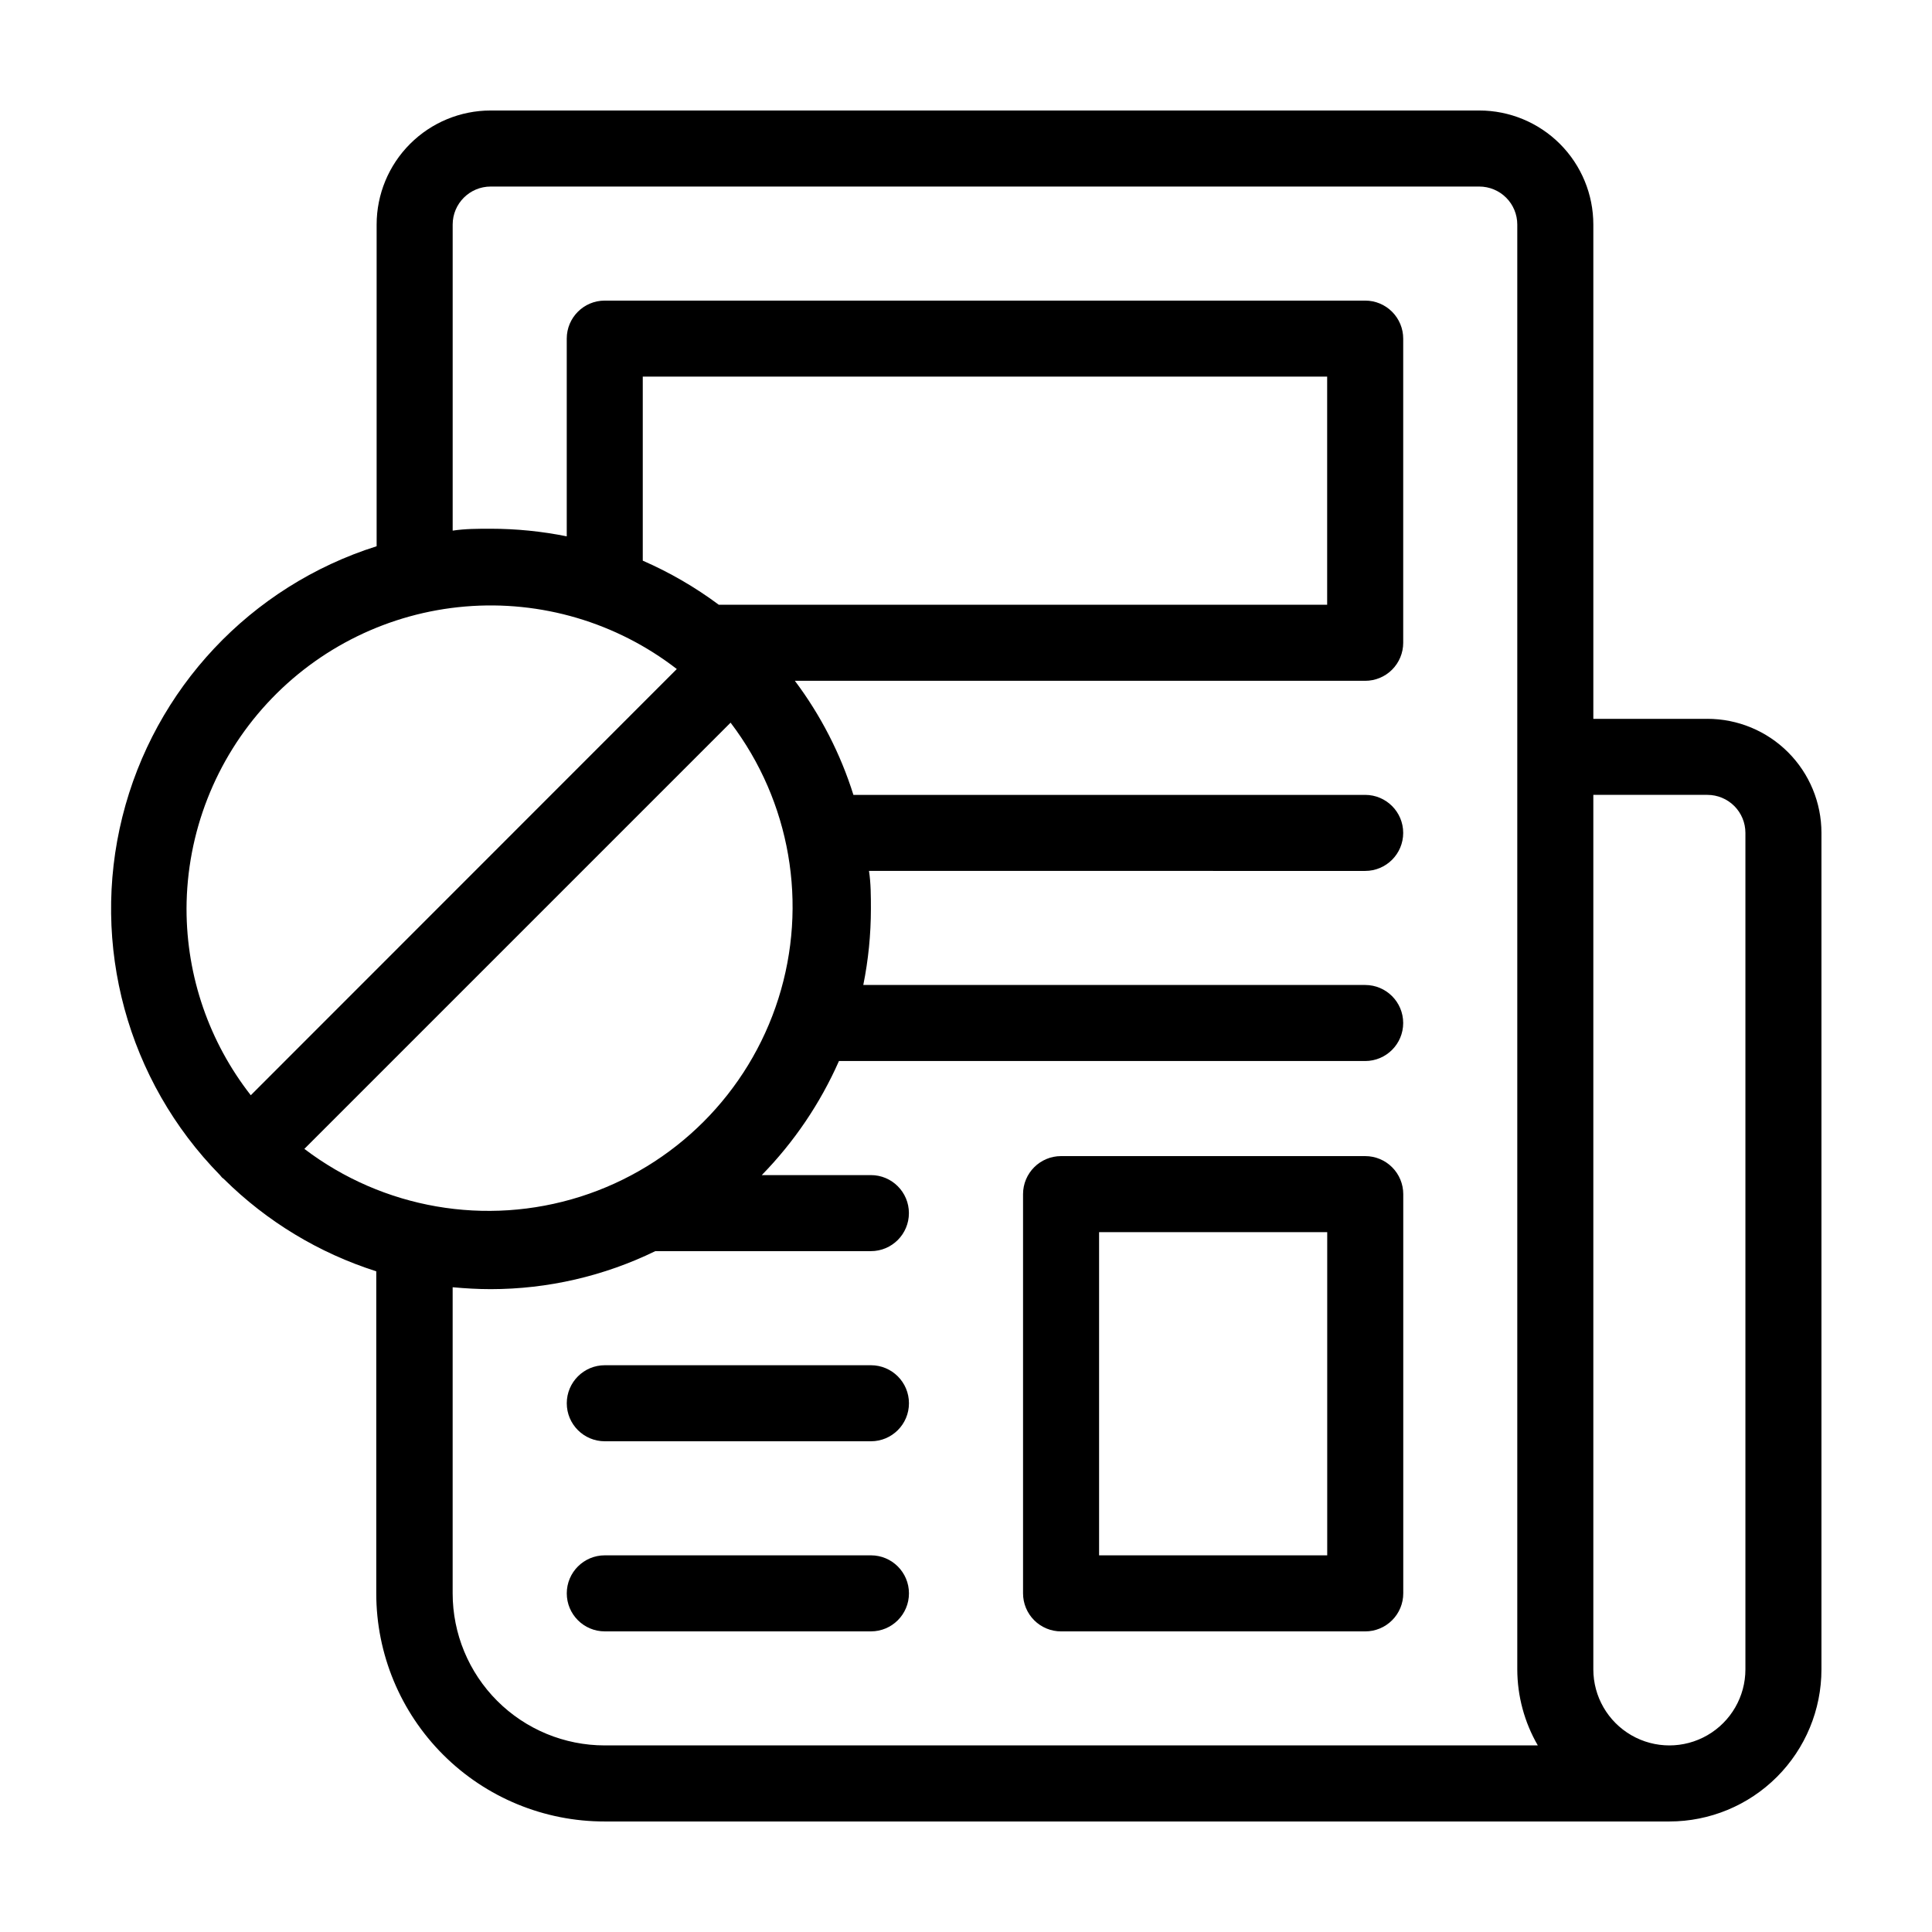
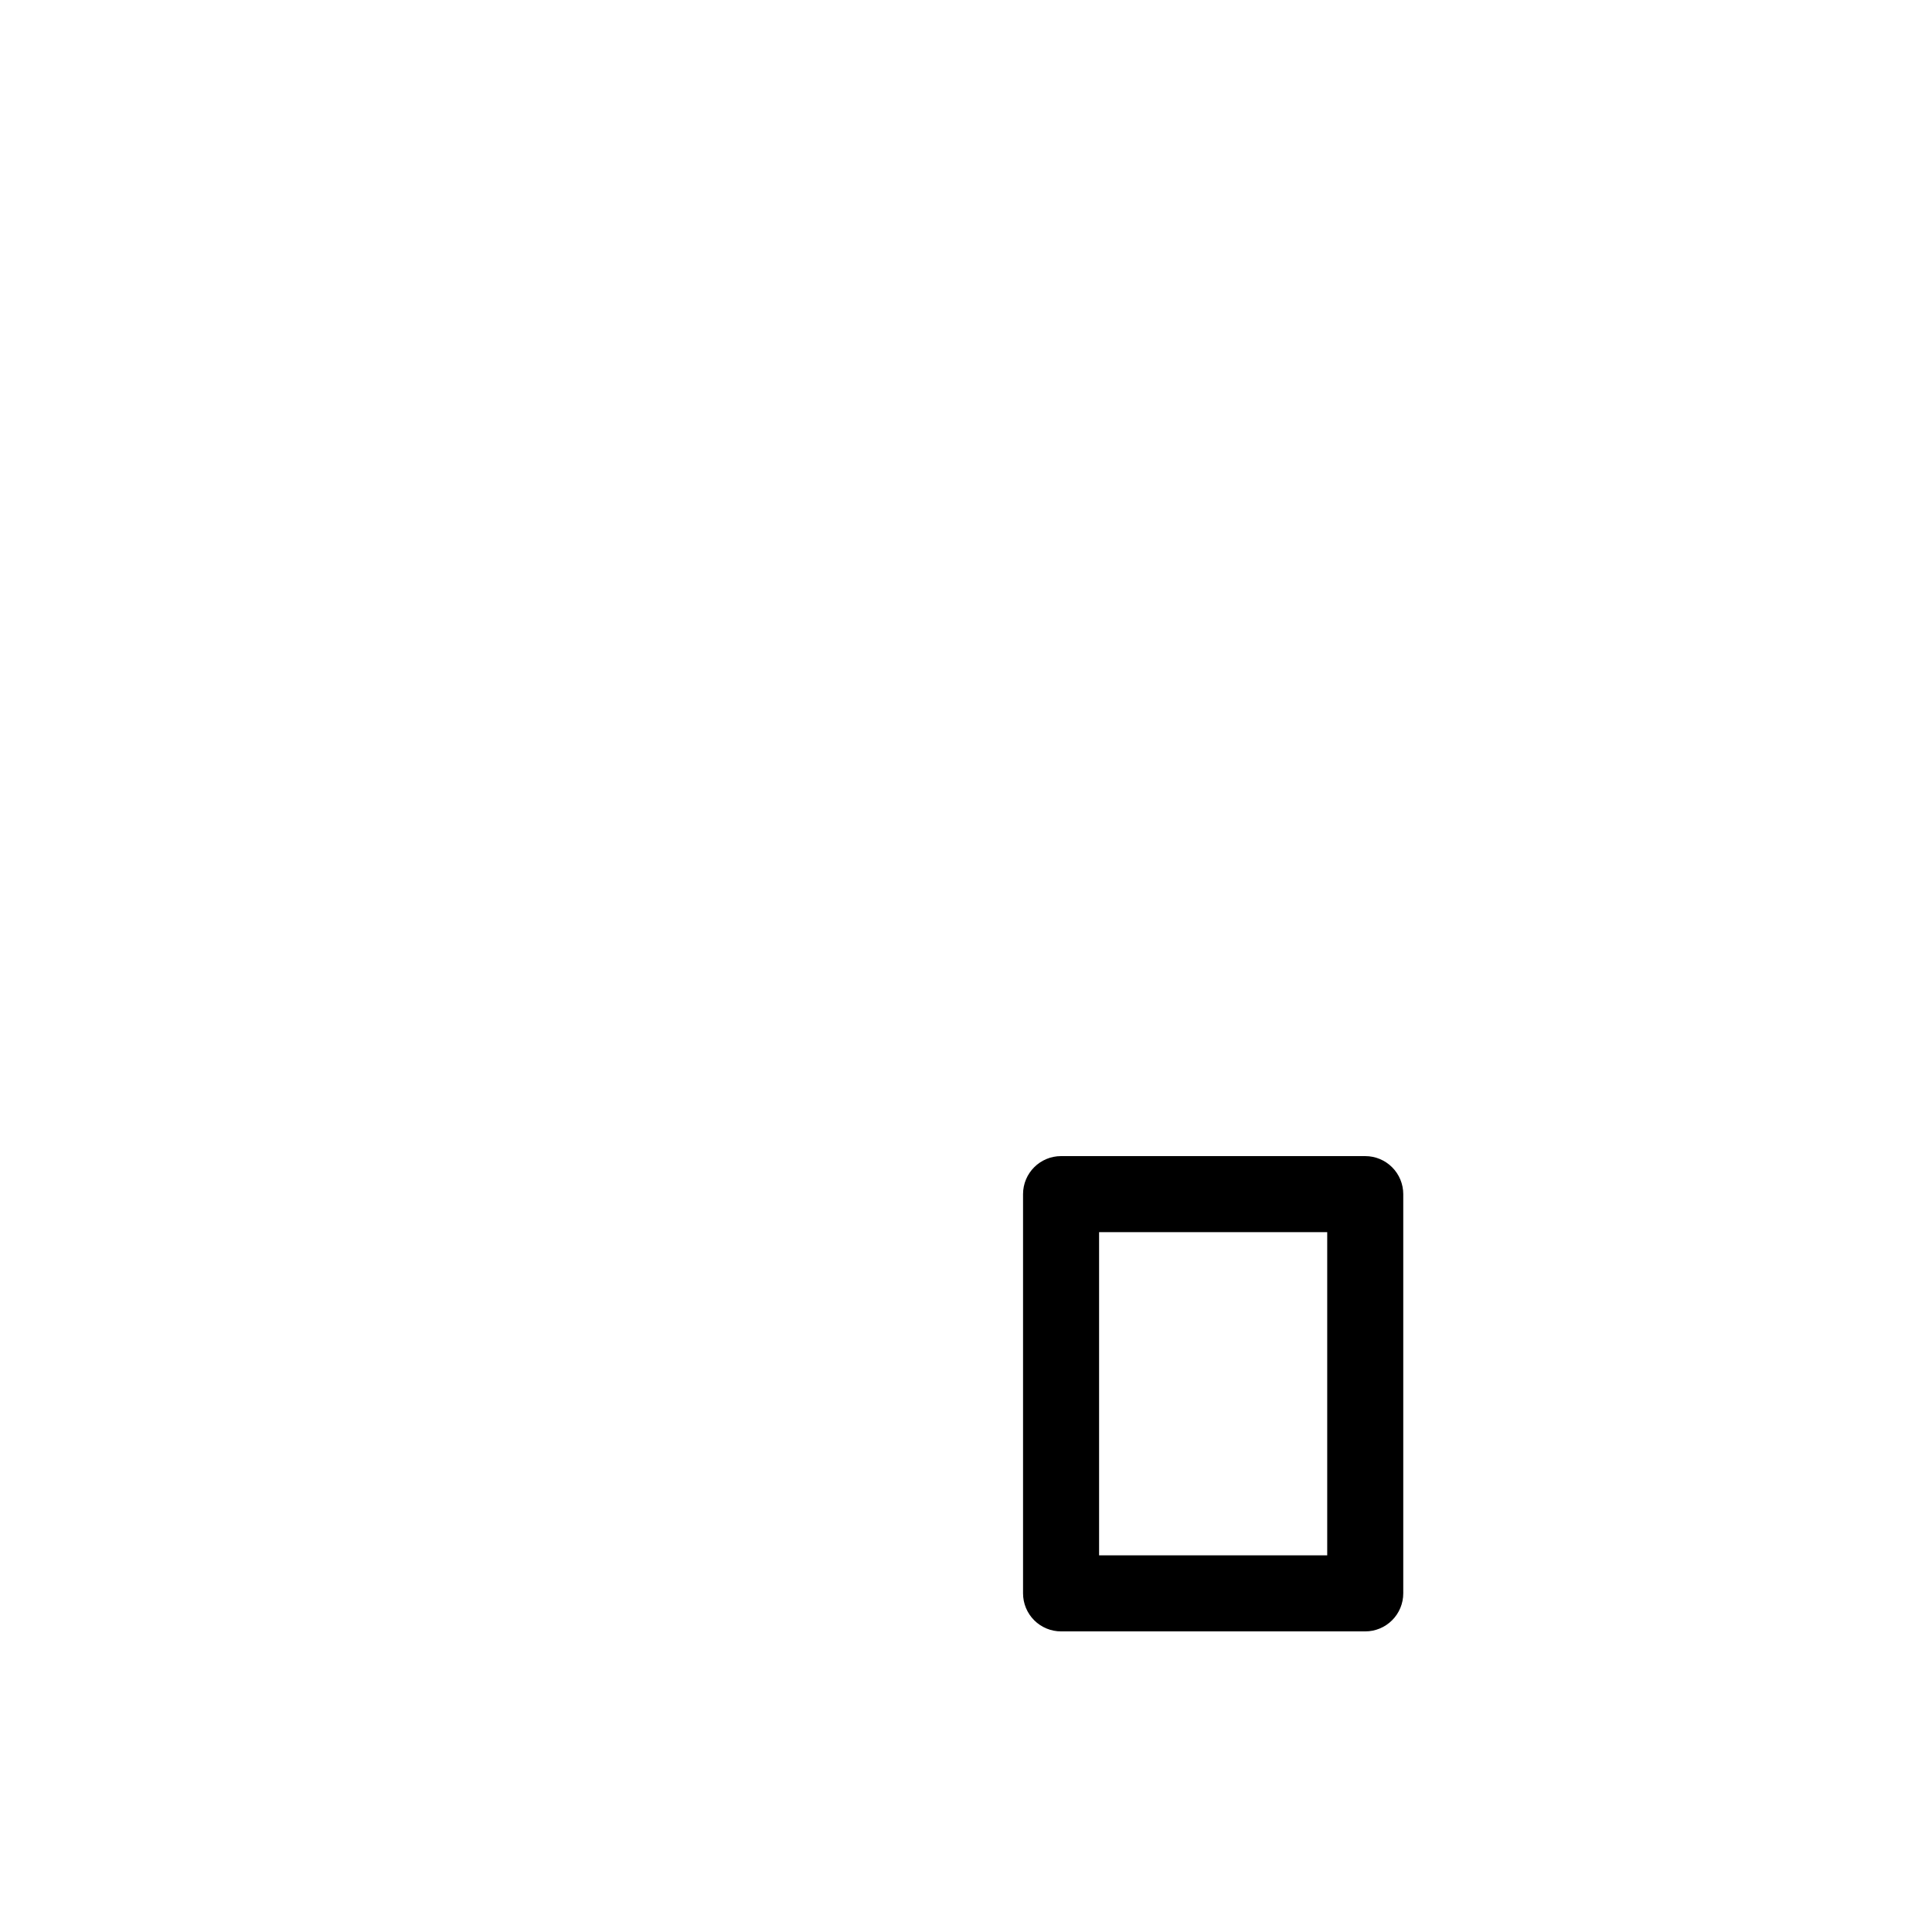
<svg xmlns="http://www.w3.org/2000/svg" fill="#000000" width="800px" height="800px" version="1.1" viewBox="144 144 512 512">
  <g>
-     <path d="m596.48 334.5h-30.23v-130.99c0-8.016-3.184-15.703-8.852-21.375-5.668-5.668-13.359-8.852-21.375-8.852h-261.98c-8.02 0-15.707 3.184-21.375 8.852-5.668 5.672-8.855 13.359-8.855 21.375v85.246c-33.398 10.566-58.918 37.723-67.383 71.715-8.469 33.992 1.328 69.945 25.871 94.945l0.504 0.605 0.605 0.504h-0.004c11.32 11.195 25.133 19.555 40.309 24.383v85.344c-0.004 16.055 6.383 31.445 17.742 42.785 11.359 11.344 26.762 17.699 42.812 17.672h282.13c10.691 0 20.941-4.246 28.5-11.805s11.805-17.809 11.805-28.5v-221.68c0-8.016-3.184-15.703-8.852-21.375-5.668-5.668-13.359-8.852-21.375-8.852zm-403.05 50.379c0.043-20.176 7.656-39.605 21.328-54.445 13.676-14.84 32.418-24.012 52.523-25.703 20.109-1.691 40.121 4.223 56.078 16.57l-112.9 112.95c-11.027-14.094-17.023-31.477-17.027-49.375zm120.91-92.297v-48.77h181.37v60.457h-161.22c-6.25-4.652-13.012-8.574-20.152-11.688zm-89.68 155.88 112.95-112.95c15.863 20.867 20.586 48.148 12.668 73.133-7.922 24.988-27.5 44.562-52.484 52.484-24.988 7.922-52.266 3.199-73.137-12.664zm79.602 158.09c-10.688 0-20.941-4.246-28.5-11.805-7.559-7.559-11.805-17.809-11.805-28.5v-81.113c3.324 0.301 6.648 0.504 10.078 0.504 15.117-0.004 30.039-3.453 43.629-10.074h57.133c5.562 0 10.074-4.512 10.074-10.078 0-5.562-4.512-10.074-10.074-10.074h-28.918c8.57-8.773 15.496-19.012 20.453-30.23h139.45c5.566 0 10.078-4.512 10.078-10.074 0-5.566-4.512-10.078-10.078-10.078h-133c1.34-6.633 2.012-13.383 2.016-20.152 0-3.426 0-6.75-0.504-10.078l131.49 0.004c5.566 0 10.078-4.512 10.078-10.078 0-5.562-4.512-10.074-10.078-10.074h-135.62c-3.418-10.887-8.664-21.105-15.516-30.23h151.14c2.676 0 5.238-1.059 7.125-2.949 1.891-1.891 2.953-4.453 2.953-7.125v-80.609c0-2.672-1.062-5.234-2.953-7.125-1.887-1.891-4.449-2.953-7.125-2.953h-201.52c-5.562 0-10.074 4.512-10.074 10.078v52.395c-6.633-1.336-13.387-2.012-20.152-2.016-3.426 0-6.75 0-10.078 0.504v-81.113c0-5.562 4.512-10.074 10.078-10.074h261.98c2.672 0 5.234 1.062 7.125 2.949 1.891 1.891 2.949 4.453 2.949 7.125v382.89c0.016 7.082 1.891 14.031 5.441 20.152zm302.29-20.152c0 7.203-3.84 13.855-10.074 17.453-6.234 3.602-13.918 3.602-20.152 0-6.234-3.598-10.078-10.25-10.078-17.453v-231.75h30.23c2.672 0 5.234 1.062 7.125 2.949 1.891 1.891 2.949 4.453 2.949 7.125z" />
-     <path d="m374.81 556.18h-70.535c-5.562 0-10.074 4.512-10.074 10.074 0 5.566 4.512 10.078 10.074 10.078h70.535c5.562 0 10.074-4.512 10.074-10.078 0-5.562-4.512-10.074-10.074-10.074z" />
-     <path d="m374.81 505.8h-70.535c-5.562 0-10.074 4.512-10.074 10.078s4.512 10.074 10.074 10.074h70.535c5.562 0 10.074-4.508 10.074-10.074s-4.512-10.078-10.074-10.078z" />
    <path d="m505.8 450.38h-80.609c-5.562 0-10.074 4.512-10.074 10.078v105.8c0 2.676 1.062 5.238 2.949 7.125 1.891 1.891 4.453 2.953 7.125 2.953h80.609c2.676 0 5.238-1.062 7.125-2.953 1.891-1.887 2.953-4.449 2.953-7.125v-105.8c0-2.672-1.062-5.238-2.953-7.125-1.887-1.891-4.449-2.953-7.125-2.953zm-10.074 105.8h-60.457v-85.648h60.457z" />
  </g>
</svg>